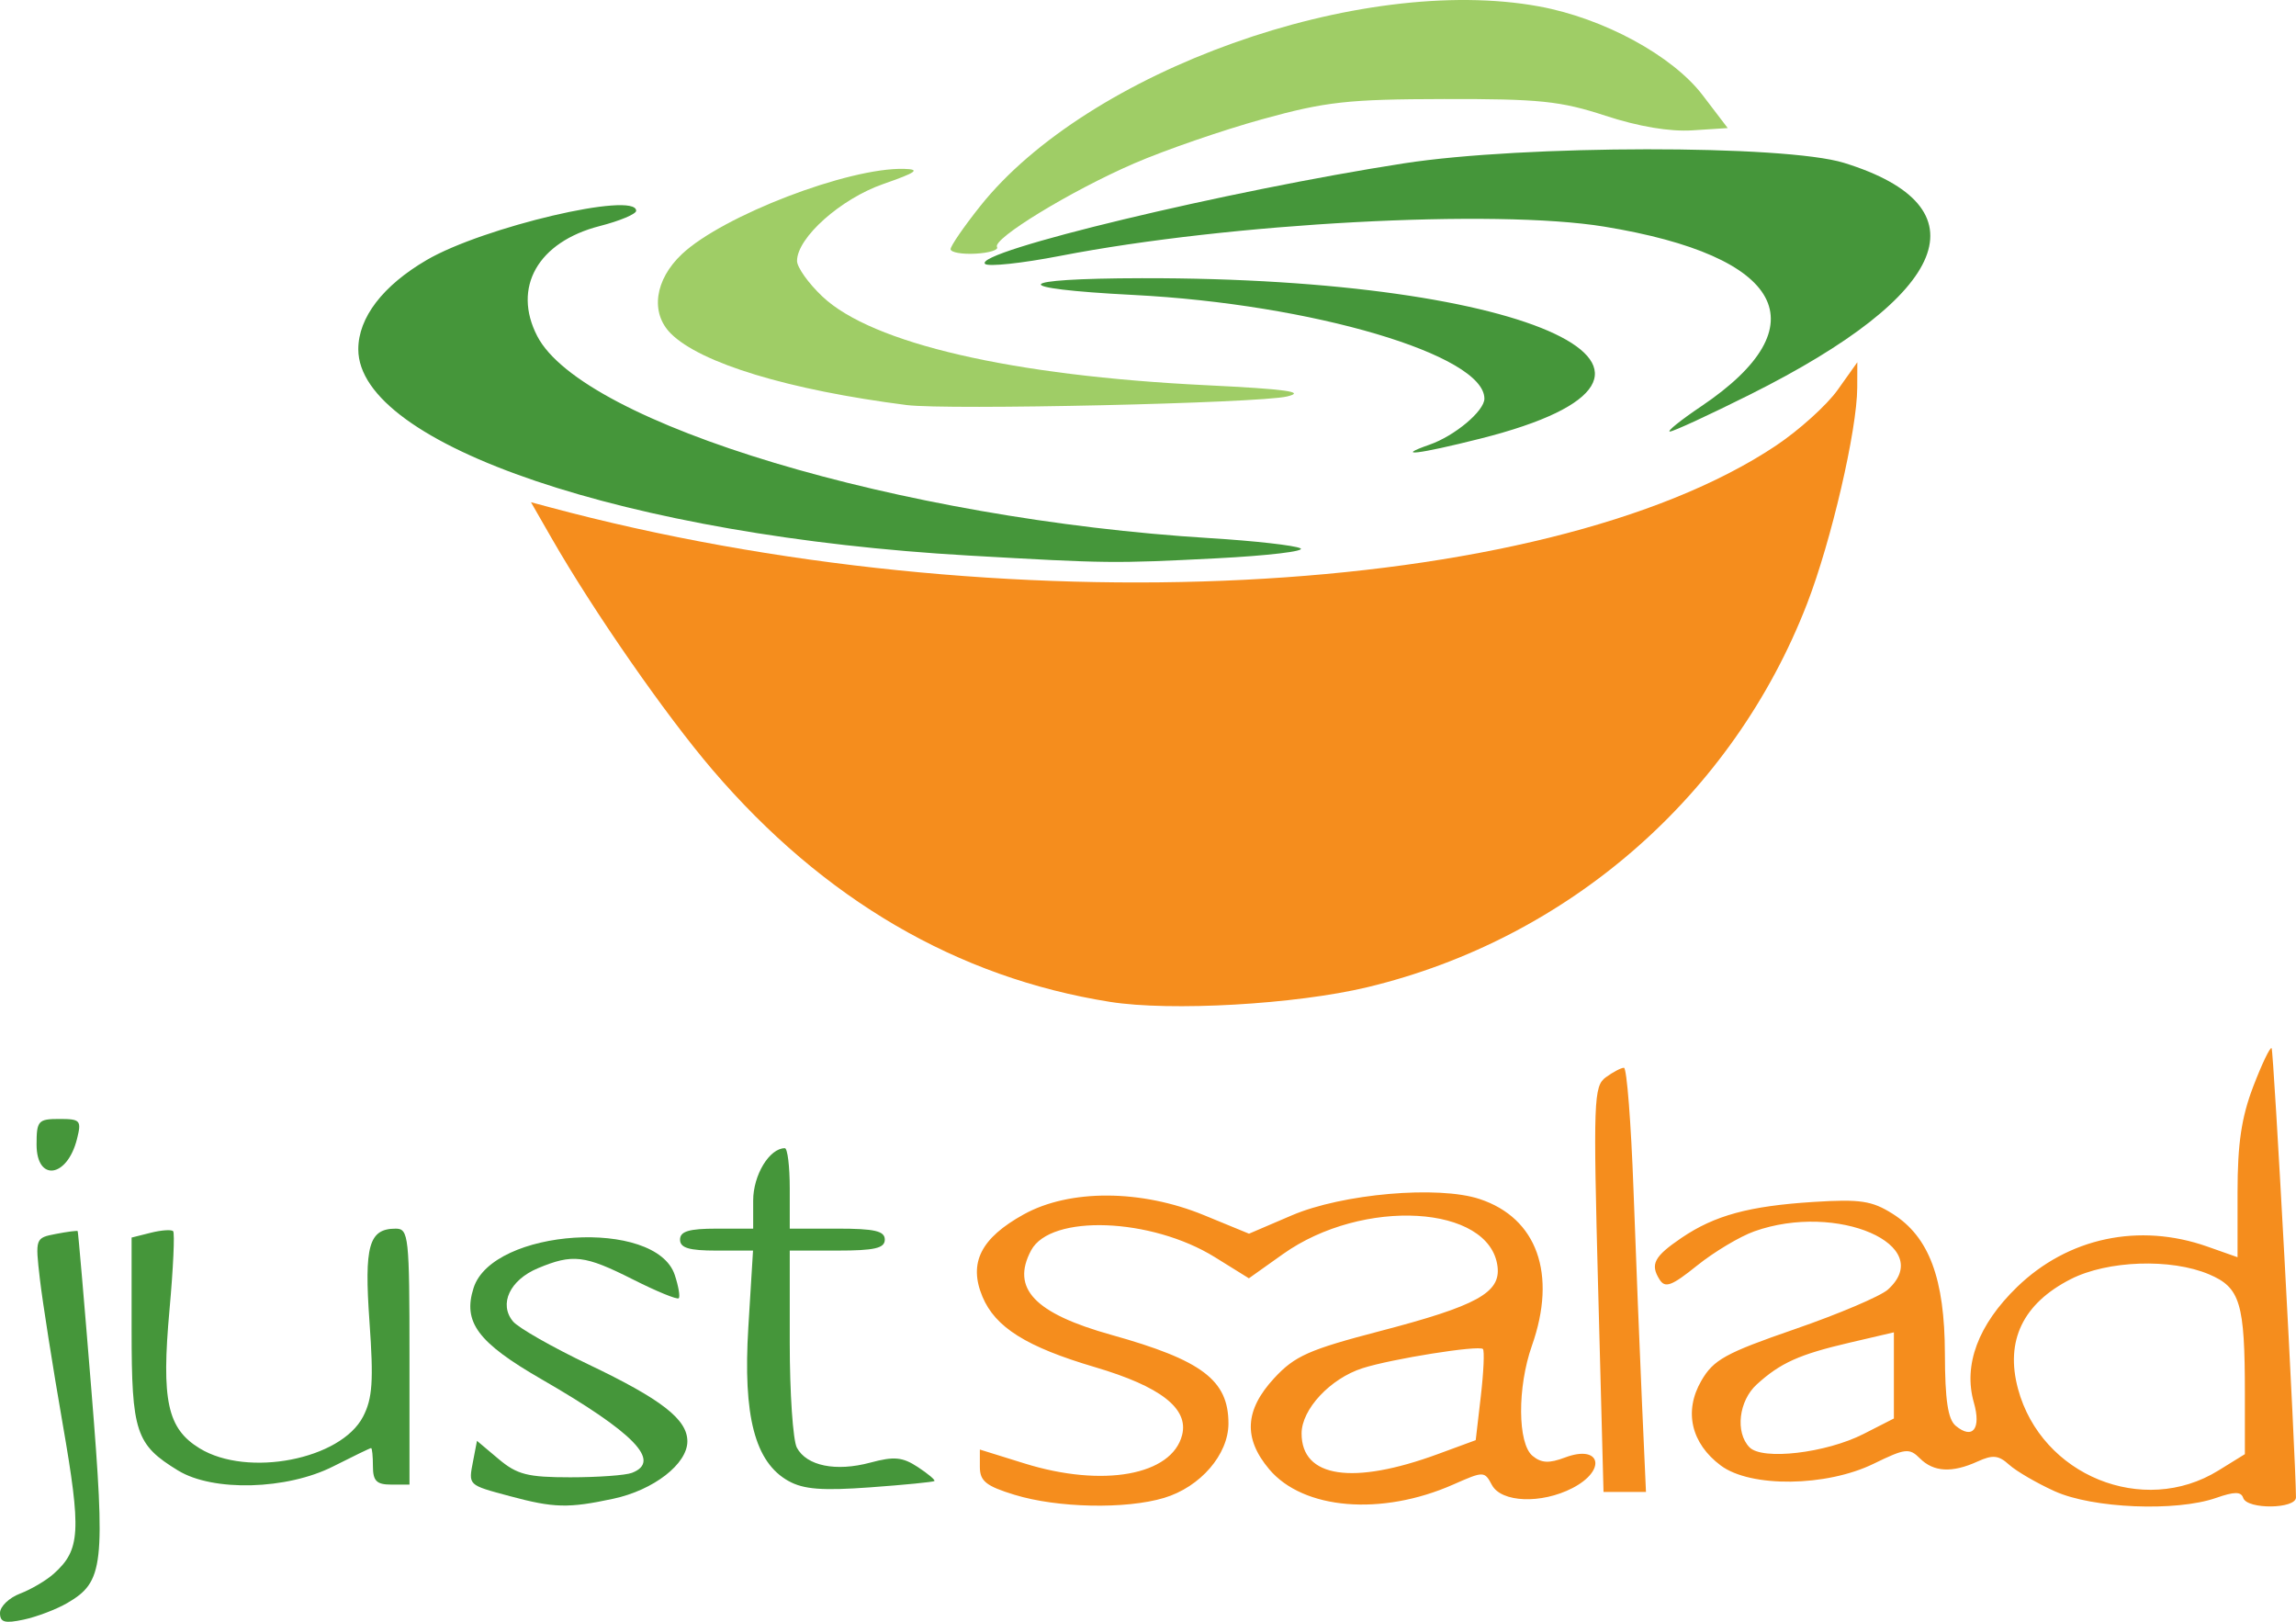
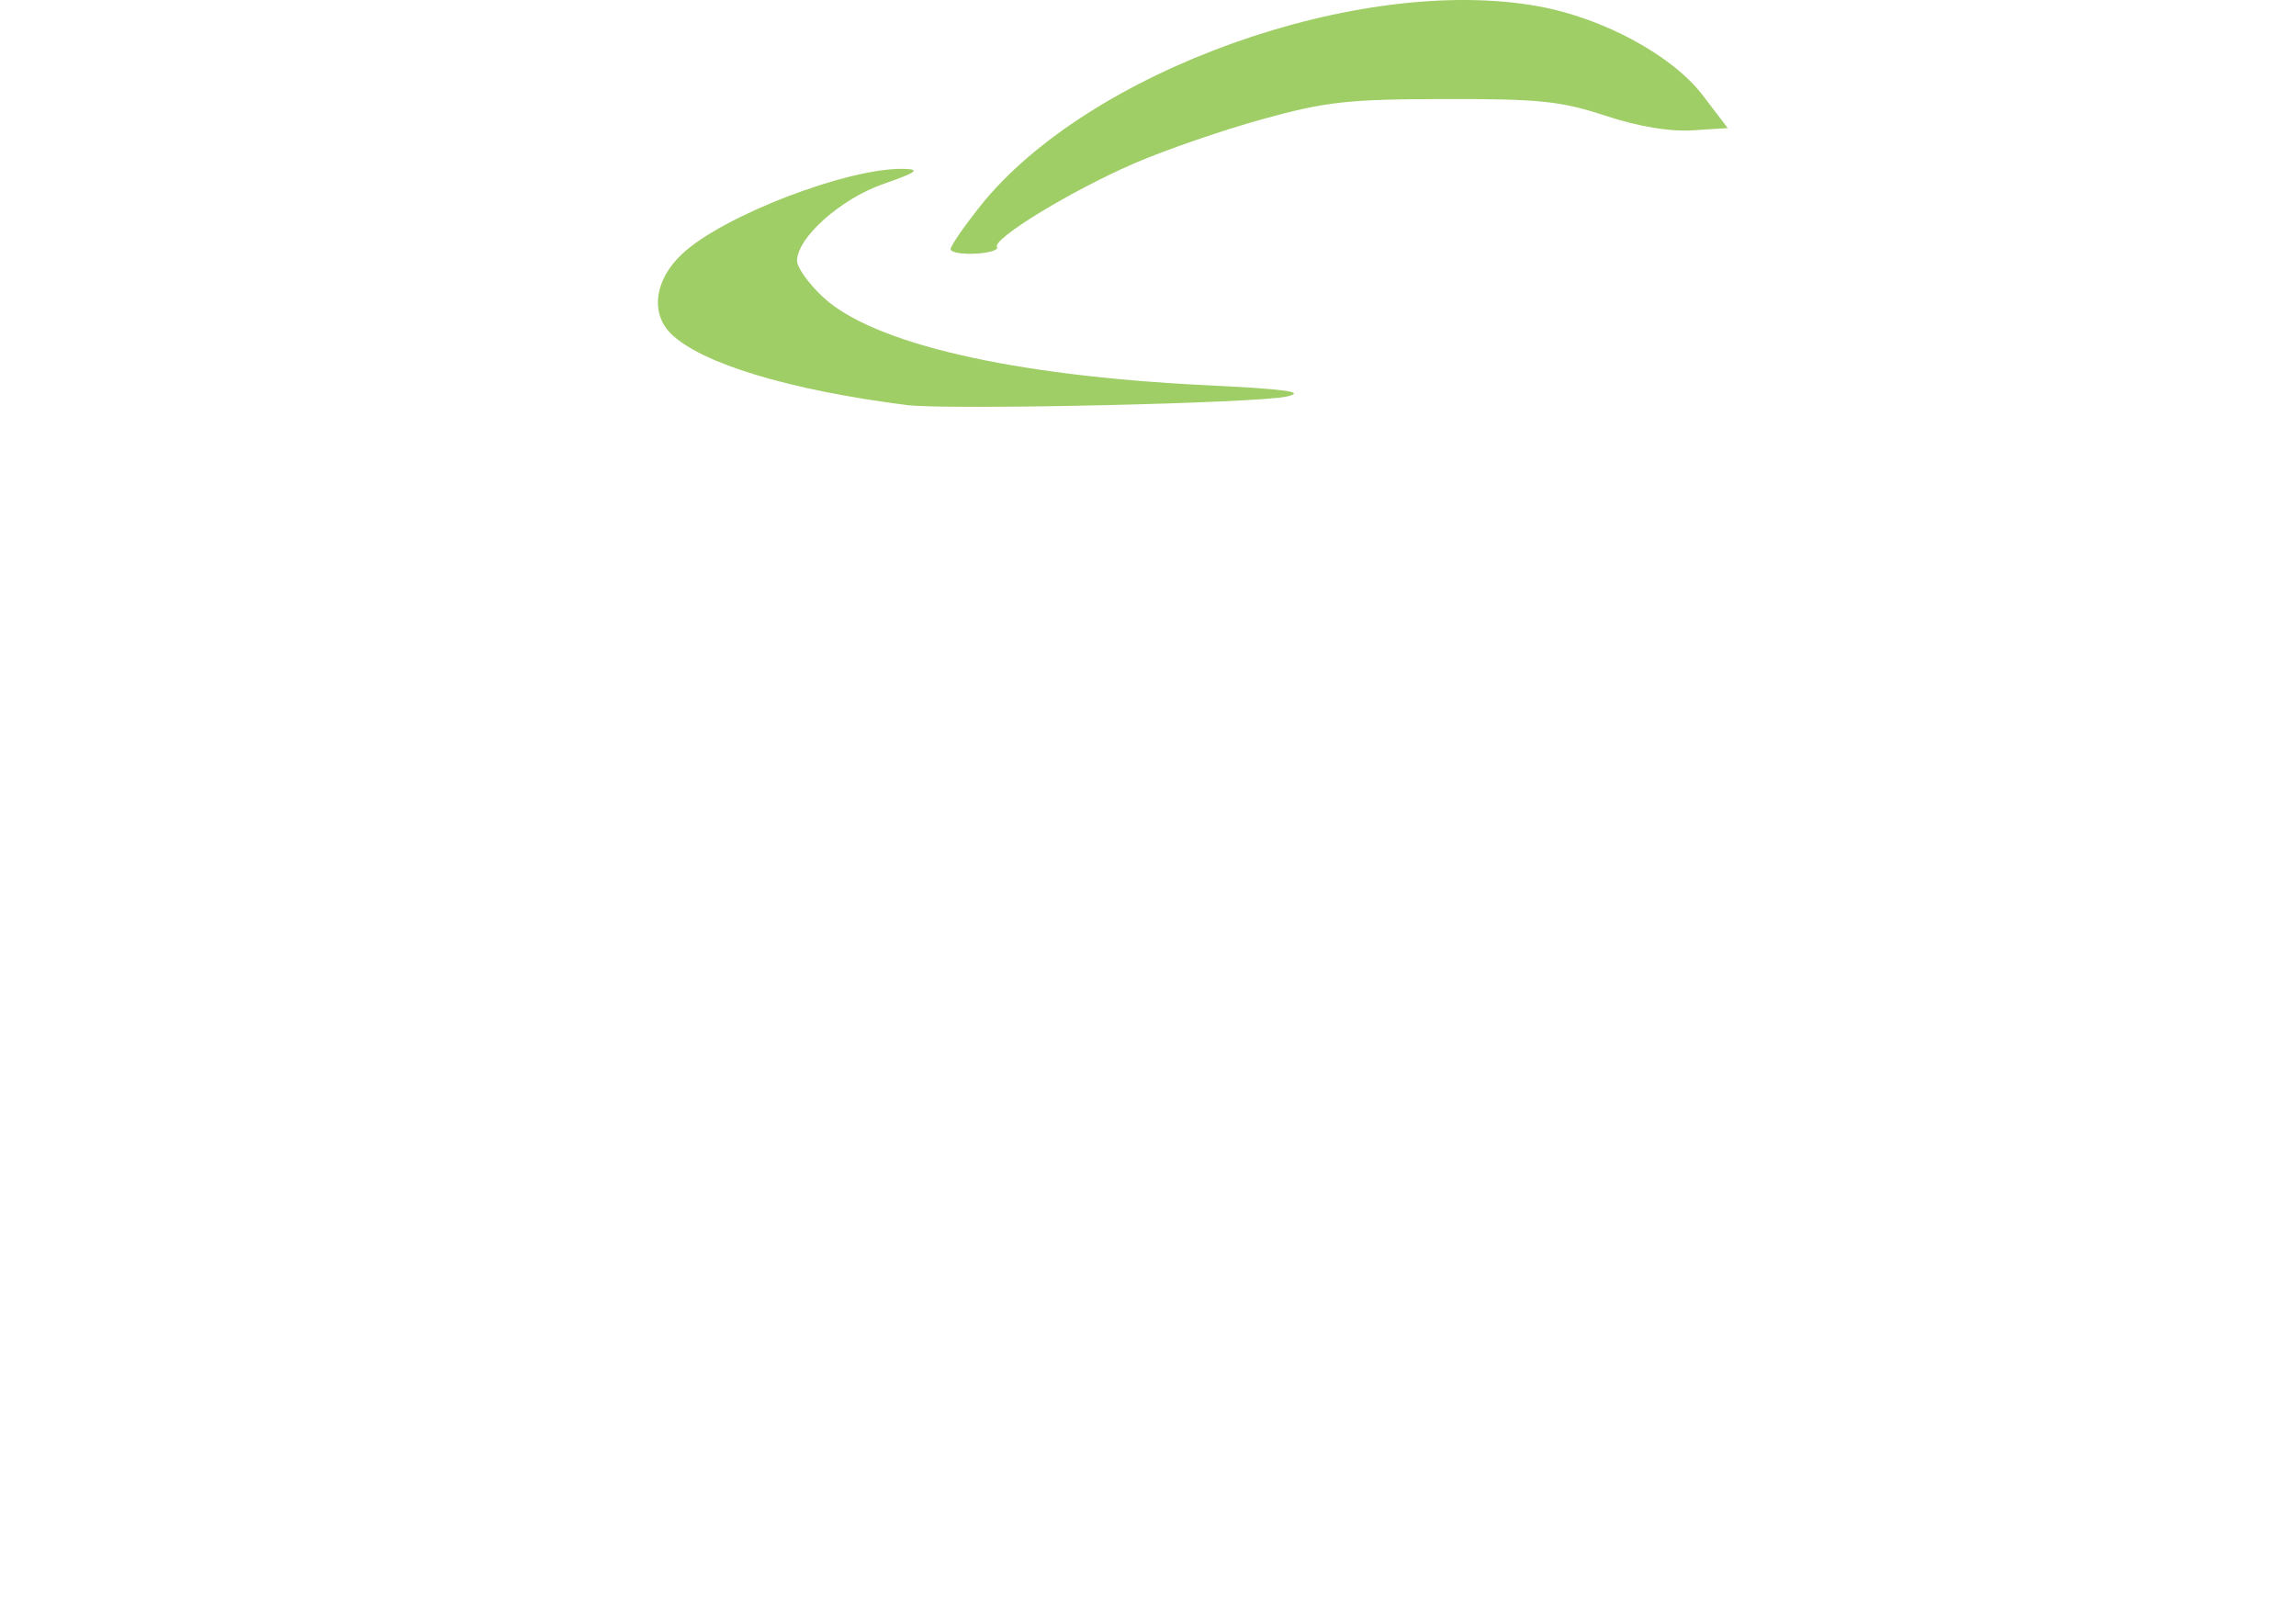
<svg xmlns="http://www.w3.org/2000/svg" xmlns:ns1="http://www.inkscape.org/namespaces/inkscape" xmlns:ns2="http://sodipodi.sourceforge.net/DTD/sodipodi-0.dtd" id="svg2" version="1.1" ns1:version="0.91 r13725" width="150" height="105.946" viewBox="0 0 150 105.946" ns2:docname="justsalad.svg">
  <defs id="defs6" />
  <ns2:namedview pagecolor="#ffffff" bordercolor="#666666" borderopacity="1" objecttolerance="10" gridtolerance="10" guidetolerance="10" ns1:pageopacity="0" ns1:pageshadow="2" ns1:window-width="1438" ns1:window-height="819" id="namedview4" showgrid="false" fit-margin-top="0" fit-margin-left="0" fit-margin-right="0" fit-margin-bottom="0" ns1:zoom="1.544127" ns1:cx="14.90118" ns1:cy="196.08721" ns1:window-x="0" ns1:window-y="0" ns1:window-maximized="0" ns1:current-layer="g4138" />
  <g id="g4138" transform="translate(-1.25,-171.256)">
    <path style="fill:#9fcd66" d="m 60.487,197.717 c -7.702,-0.982 -13.472,-2.732 -15.414,-4.675 -1.351,-1.351 -1.048,-3.513 0.724,-5.183 2.671,-2.516 10.895,-5.672 14.52,-5.571 1.089,0.03 0.815,0.229 -1.362,0.988 -2.791,0.973 -5.634,3.509 -5.634,5.025 0,0.42 0.747,1.468 1.66,2.329 3.249,3.064 12.357,5.17 25.036,5.789 5.3,0.259 6.58,0.437 5.311,0.739 -1.846,0.44 -22.184,0.898 -24.841,0.559 z m 2.866,-10.184 c 0,-0.21 0.869,-1.473 1.932,-2.808 7.046,-8.849 24.821,-15.199 36.525,-13.048 4.212,0.774 8.704,3.213 10.674,5.795 l 1.64,2.15 -2.309,0.149 c -1.482,0.096 -3.517,-0.247 -5.68,-0.955 -2.928,-0.96 -4.311,-1.103 -10.536,-1.09 -6.301,0.013 -7.734,0.172 -11.879,1.317 -2.592,0.716 -6.361,2.016 -8.374,2.888 -4.124,1.787 -9.282,4.932 -8.959,5.462 0.117,0.192 -0.517,0.388 -1.41,0.435 -0.893,0.047 -1.624,-0.086 -1.624,-0.296 z" id="path4144" ns1:connector-curvature="0" ns2:nodetypes="sssssssssssssscssssssss" />
-     <path style="fill:#f58d1d" d="m 67.534,268.908 c -1.871,-0.575 -2.269,-0.896 -2.269,-1.828 l 0,-1.13 2.909,0.905 c 5.127,1.596 9.643,0.78 10.306,-1.861 0.434,-1.729 -1.411,-3.163 -5.695,-4.427 -4.474,-1.321 -6.512,-2.597 -7.351,-4.605 -0.921,-2.205 -0.109,-3.823 2.701,-5.376 2.997,-1.657 7.666,-1.635 11.775,0.054 l 2.94,1.209 2.792,-1.196 c 3.308,-1.417 9.565,-1.962 12.271,-1.069 3.761,1.241 5.069,4.905 3.419,9.579 -0.959,2.717 -0.939,6.386 0.038,7.198 0.576,0.478 1.079,0.504 2.122,0.11 2.332,-0.88 2.752,0.826 0.491,1.995 -2.031,1.051 -4.648,0.952 -5.264,-0.199 -0.488,-0.912 -0.53,-0.913 -2.525,-0.032 -4.688,2.071 -9.8,1.647 -12.026,-0.997 -1.701,-2.021 -1.6,-3.866 0.323,-5.947 1.346,-1.456 2.264,-1.864 6.912,-3.077 6.327,-1.651 7.889,-2.507 7.683,-4.211 -0.488,-4.041 -8.806,-4.528 -14.02,-0.82 l -2.224,1.581 -2.221,-1.379 c -4.157,-2.581 -10.733,-2.826 -12.006,-0.448 -1.331,2.487 0.219,4.119 5.247,5.524 5.924,1.656 7.644,2.958 7.644,5.787 0,2.028 -1.838,4.153 -4.207,4.862 -2.502,0.75 -6.971,0.657 -9.766,-0.203 z m 27.663,-2.665 2.463,-0.906 0.334,-2.878 c 0.184,-1.583 0.245,-2.967 0.136,-3.076 -0.265,-0.265 -5.964,0.643 -7.863,1.252 -2.109,0.676 -3.983,2.683 -3.983,4.266 0,2.89 3.334,3.392 8.912,1.342 z m 40.301,2.437 c -1.178,-0.534 -2.522,-1.316 -2.988,-1.737 -0.691,-0.625 -1.07,-0.664 -2.061,-0.213 -1.665,0.759 -2.872,0.694 -3.769,-0.203 -0.69,-0.69 -0.955,-0.659 -3.02,0.349 -3.094,1.512 -8.039,1.571 -9.986,0.12 -1.944,-1.449 -2.428,-3.548 -1.277,-5.536 0.8,-1.382 1.572,-1.808 6.122,-3.38 2.864,-0.989 5.596,-2.151 6.072,-2.582 3.196,-2.892 -3.331,-5.732 -8.735,-3.801 -0.945,0.338 -2.624,1.342 -3.73,2.231 -1.665,1.338 -2.089,1.496 -2.454,0.918 -0.629,-0.996 -0.358,-1.51 1.434,-2.725 2.169,-1.47 4.409,-2.079 8.618,-2.346 3.052,-0.193 3.817,-0.079 5.163,0.768 2.393,1.506 3.413,4.234 3.425,9.157 0.008,3.016 0.197,4.276 0.706,4.699 1.11,0.921 1.677,0.196 1.187,-1.515 -0.704,-2.456 0.279,-5.088 2.823,-7.553 3.328,-3.225 7.976,-4.212 12.432,-2.64 l 1.971,0.695 0,-4.236 c 0,-3.181 0.255,-4.903 1.025,-6.915 0.564,-1.474 1.104,-2.601 1.2,-2.505 0.136,0.136 1.574,26.655 1.592,29.343 0.005,0.766 -3.192,0.804 -3.446,0.04 -0.141,-0.424 -0.567,-0.424 -1.783,0 -2.602,0.907 -8.061,0.681 -10.523,-0.435 z m 10.68,-1.359 1.732,-1.07 0,-3.962 c 0,-5.918 -0.301,-6.921 -2.34,-7.785 -2.488,-1.055 -6.636,-0.911 -9.038,0.315 -3.122,1.593 -4.29,4.023 -3.444,7.165 1.524,5.66 8.178,8.373 13.09,5.337 z m -23.171,-2.394 1.972,-1.006 0,-2.814 0,-2.814 -2.904,0.677 c -3.282,0.766 -4.509,1.318 -6.054,2.725 -1.178,1.073 -1.418,3.133 -0.478,4.105 0.84,0.869 5.004,0.382 7.463,-0.873 z m -17.348,-9.442 c -0.326,-12.362 -0.293,-13.274 0.5,-13.854 0.467,-0.341 1,-0.621 1.185,-0.621 0.185,0 0.466,3.601 0.625,8.002 0.159,4.401 0.408,10.635 0.552,13.854 l 0.262,5.852 -1.387,0 -1.387,0 -0.349,-13.233 z M 73.767,236.705 c -9.983,-1.585 -18.724,-6.688 -25.969,-15.159 -3.078,-3.599 -7.766,-10.348 -10.511,-15.132 l -1.348,-2.349 1.167,0.313 c 29.413,7.899 65.001,6.118 80.171,-4.012 1.508,-1.007 3.321,-2.644 4.028,-3.638 l 1.286,-1.808 -0.006,1.666 c -0.01,2.764 -1.697,10.023 -3.277,14.108 -4.846,12.524 -15.595,21.898 -28.724,25.052 -4.674,1.123 -12.849,1.589 -16.816,0.959 z" id="path4142" ns1:connector-curvature="0" />
-     <path style="fill:#45963a" d="m 1.25,276.626 c 0,-0.421 0.591,-0.991 1.313,-1.266 0.722,-0.275 1.714,-0.86 2.205,-1.302 1.734,-1.561 1.803,-2.735 0.573,-9.806 -0.647,-3.719 -1.315,-7.968 -1.486,-9.444 -0.308,-2.662 -0.3,-2.684 1.05,-2.944 0.748,-0.144 1.387,-0.227 1.42,-0.184 0.033,0.043 0.438,4.746 0.9,10.452 0.924,11.401 0.804,12.457 -1.577,13.843 -0.711,0.414 -1.992,0.902 -2.846,1.084 C 1.558,277.326 1.25,277.24 1.25,276.626 Z m 33.313,-7.63 c -2.77,-0.745 -2.713,-0.691 -2.403,-2.305 l 0.252,-1.31 1.415,1.191 c 1.206,1.015 1.897,1.191 4.683,1.191 1.798,0 3.608,-0.13 4.024,-0.29 1.962,-0.753 0.165,-2.613 -5.912,-6.119 -4.163,-2.401 -5.148,-3.727 -4.431,-5.965 1.245,-3.884 11.899,-4.572 13.141,-0.849 0.245,0.736 0.362,1.423 0.26,1.526 -0.103,0.103 -1.445,-0.448 -2.983,-1.224 -3.164,-1.596 -3.94,-1.688 -6.214,-0.738 -1.834,0.766 -2.572,2.34 -1.63,3.475 0.346,0.417 2.567,1.683 4.936,2.813 4.776,2.279 6.456,3.586 6.456,5.023 0,1.476 -2.203,3.184 -4.836,3.748 -2.939,0.63 -3.878,0.607 -6.757,-0.167 z m 18.203,-0.989 c -2.197,-1.225 -2.983,-4.232 -2.626,-10.055 l 0.306,-4.999 -2.384,0 c -1.801,0 -2.384,-0.175 -2.384,-0.717 0,-0.541 0.584,-0.717 2.389,-0.717 l 2.389,0 0,-1.837 c 0,-1.663 1.062,-3.418 2.068,-3.418 0.176,0 0.321,1.182 0.321,2.627 l 0,2.627 3.105,0 c 2.442,0 3.105,0.153 3.105,0.717 0,0.563 -0.663,0.717 -3.105,0.717 l -3.105,0 0,6.003 c 0,3.302 0.209,6.394 0.465,6.872 0.639,1.194 2.549,1.582 4.8,0.976 1.553,-0.418 2.099,-0.367 3.102,0.29 0.669,0.439 1.157,0.85 1.083,0.914 -0.074,0.064 -1.962,0.25 -4.195,0.412 -3.131,0.228 -4.352,0.133 -5.332,-0.413 z m -39.876,-0.683 c -2.771,-1.69 -3.042,-2.506 -3.042,-9.17 l 0,-6.052 1.251,-0.314 c 0.688,-0.173 1.345,-0.219 1.461,-0.104 0.115,0.115 0.01,2.419 -0.235,5.119 -0.54,5.959 -0.144,7.782 1.972,9.072 3.135,1.912 9.224,0.727 10.674,-2.077 0.614,-1.186 0.692,-2.335 0.419,-6.174 -0.355,-5.003 -0.045,-6.104 1.715,-6.104 0.843,0 0.897,0.5 0.897,8.36 l 0,8.36 -1.194,0 c -0.955,0 -1.194,-0.239 -1.194,-1.194 0,-0.657 -0.054,-1.193 -0.119,-1.192 -0.066,10e-4 -1.177,0.539 -2.47,1.194 -3.027,1.536 -7.853,1.667 -10.134,0.276 z M 3.639,246.026 c 0,-1.552 0.106,-1.672 1.485,-1.672 1.38,0 1.462,0.092 1.156,1.309 -0.638,2.541 -2.641,2.816 -2.641,0.363 z M 64.548,207.549 c -22.271,-1.271 -39.89,-7.224 -39.89,-13.476 0,-2.067 1.602,-4.158 4.469,-5.832 3.691,-2.155 13.684,-4.503 13.684,-3.215 0,0.213 -1.072,0.662 -2.382,0.998 -4.034,1.034 -5.724,4.011 -4.08,7.19 2.96,5.724 23.719,11.956 43.963,13.198 2.89,0.177 5.543,0.476 5.896,0.664 0.353,0.188 -2.12,0.482 -5.494,0.654 -6.697,0.342 -7.081,0.337 -16.167,-0.181 z m 30.096,-7.244 c 1.648,-0.576 3.583,-2.2 3.583,-3.007 0,-2.854 -11.248,-6.177 -22.931,-6.774 -8.31,-0.425 -7.984,-1.078 0.547,-1.094 25.649,-0.05 38.928,6.245 22.112,10.482 -4.055,1.022 -5.653,1.211 -3.311,0.393 z m 17.756,-2.511 c 7.842,-5.281 5.394,-9.811 -6.341,-11.733 -7.142,-1.17 -24.466,-0.239 -35.54,1.91 -2.496,0.484 -4.707,0.721 -4.913,0.526 -0.825,-0.782 15.864,-4.789 27.366,-6.57 7.813,-1.21 24.881,-1.228 28.751,-0.031 9.293,2.875 6.986,8.568 -6.129,15.128 -2.666,1.333 -5.028,2.424 -5.249,2.424 -0.221,0 0.704,-0.744 2.055,-1.654 z" id="path4140" ns1:connector-curvature="0" />
  </g>
</svg>